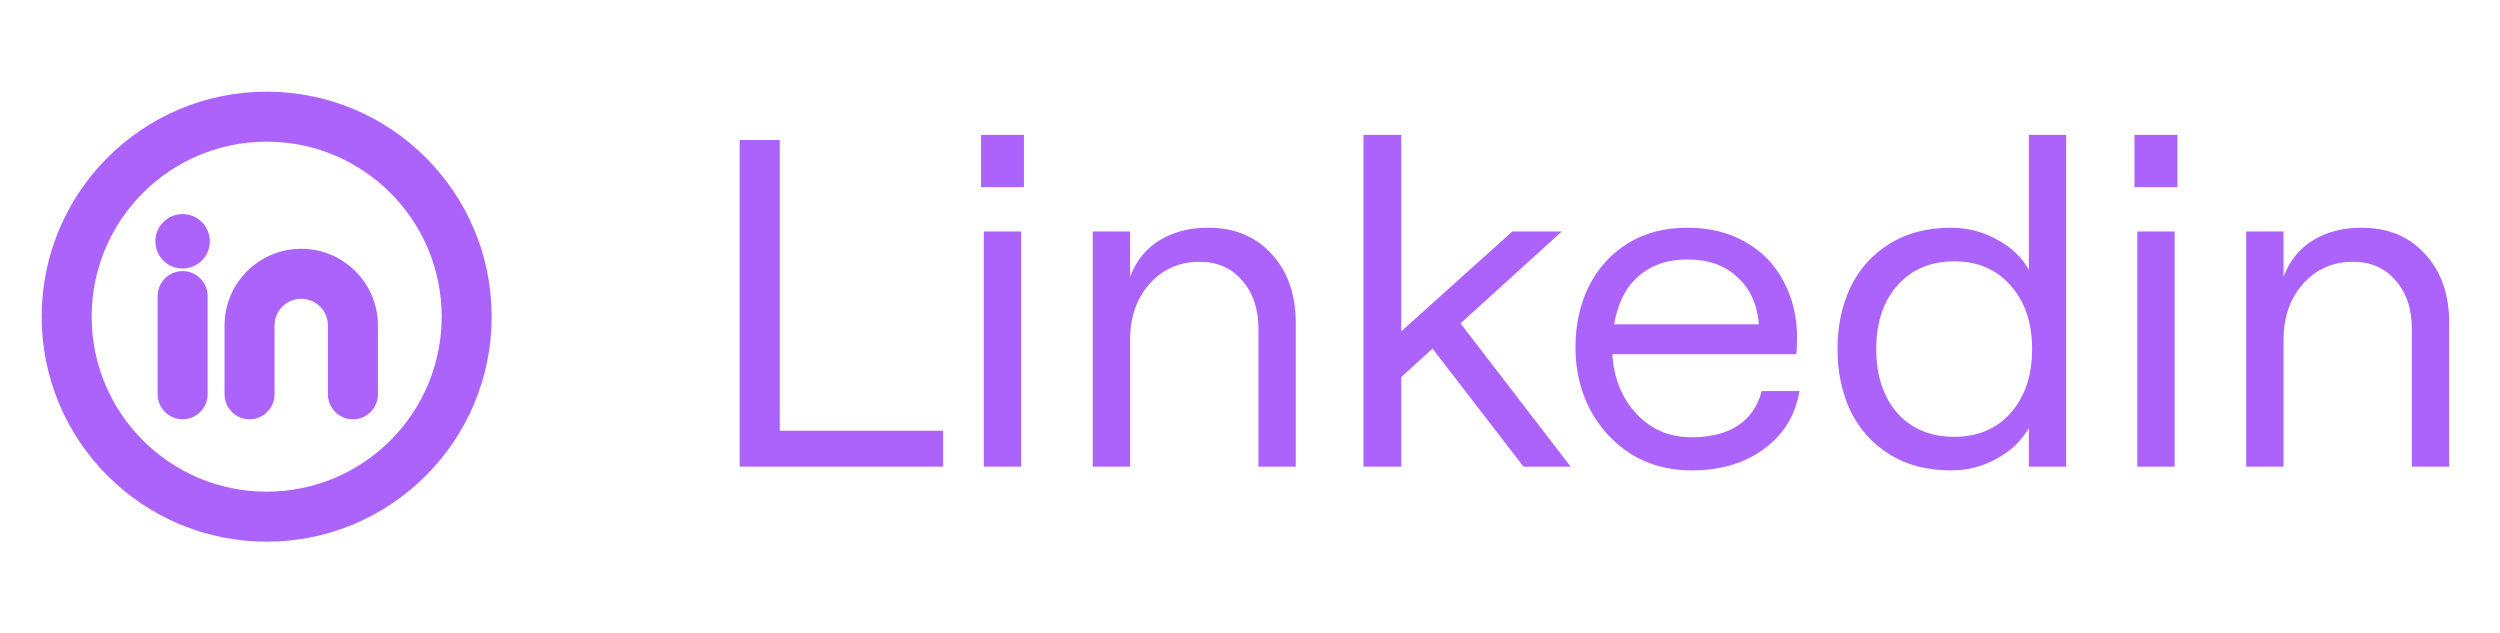
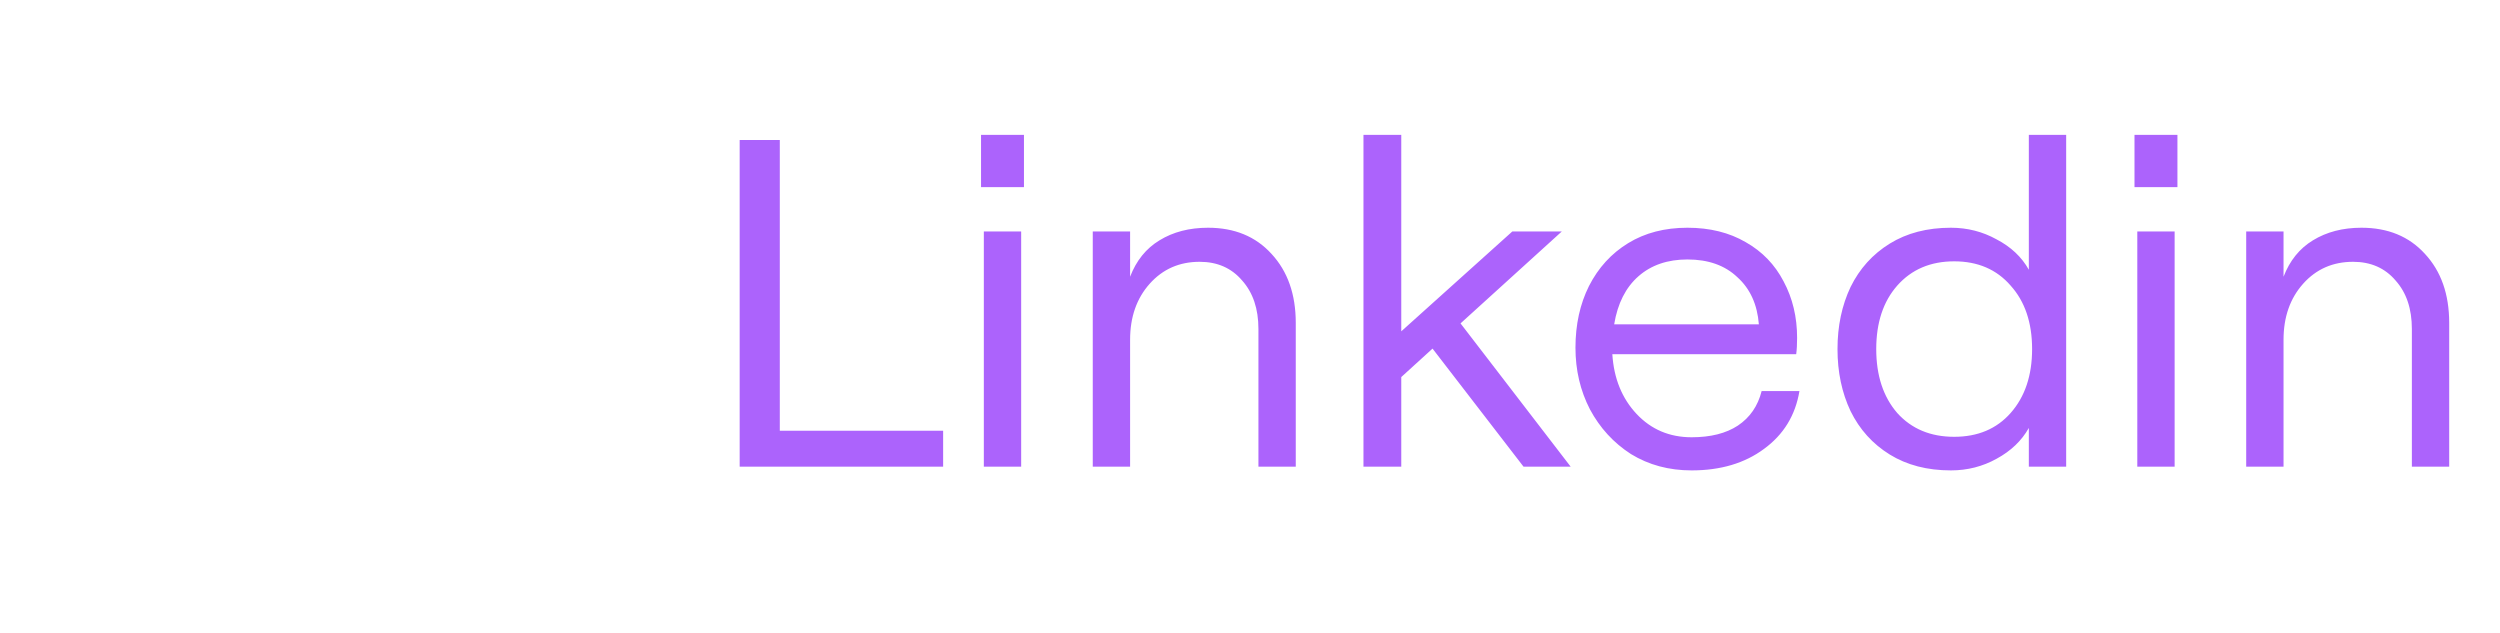
<svg xmlns="http://www.w3.org/2000/svg" width="75" height="19" viewBox="0 0 75 19" fill="none">
-   <path d="M8 2.75C11.728 2.75 14.75 5.772 14.75 9.5C14.75 13.228 11.728 16.25 8 16.25C4.272 16.25 1.25 13.228 1.25 9.5C1.25 5.772 4.272 2.75 8 2.75ZM8 4.25C5.1 4.25 2.75 6.6 2.75 9.5C2.75 12.4 5.1 14.75 8 14.75C10.9 14.75 13.25 12.4 13.25 9.5C13.25 6.6 10.9 4.25 8 4.25ZM9.037 7.464C10.308 7.464 11.338 8.495 11.338 9.765V11.829C11.338 12.243 11.002 12.579 10.588 12.579C10.174 12.579 9.838 12.243 9.838 11.829V9.765C9.838 9.323 9.479 8.964 9.037 8.964C8.595 8.964 8.236 9.323 8.236 9.765V11.829C8.236 12.243 7.9 12.579 7.486 12.579C7.072 12.579 6.737 12.243 6.736 11.829V9.765C6.736 8.494 7.767 7.464 9.037 7.464ZM5.479 8.133C5.893 8.133 6.228 8.469 6.229 8.883V11.827C6.229 12.241 5.893 12.577 5.479 12.577C5.064 12.577 4.729 12.241 4.729 11.827V8.883C4.729 8.469 5.064 8.133 5.479 8.133ZM5.478 6.422C5.928 6.422 6.295 6.787 6.295 7.238C6.295 7.69 5.928 8.056 5.478 8.056C5.026 8.055 4.661 7.689 4.661 7.238C4.661 6.788 5.027 6.422 5.478 6.422Z" fill="#AC63FC" />
  <path d="M22.19 4.2H23.394V12.922H28.294V14H22.19V4.2ZM29.515 6.944H30.635V14H29.515V6.944ZM30.719 4.046V5.614H29.431V4.046H30.719ZM32.783 6.944H33.903V8.302C34.089 7.817 34.383 7.453 34.785 7.21C35.195 6.958 35.681 6.832 36.241 6.832C37.034 6.832 37.669 7.093 38.145 7.616C38.63 8.139 38.873 8.829 38.873 9.688V14H37.753V9.87C37.753 9.263 37.589 8.778 37.263 8.414C36.945 8.041 36.521 7.854 35.989 7.854C35.382 7.854 34.883 8.073 34.491 8.512C34.099 8.951 33.903 9.511 33.903 10.192V14H32.783V6.944ZM40.904 4.046H42.038V9.94L45.37 6.944H46.854L43.816 9.702L47.12 14H45.706L42.976 10.458L42.038 11.312V14H40.904V4.046ZM50.749 14.112C50.068 14.112 49.462 13.949 48.929 13.622C48.407 13.286 47.996 12.838 47.697 12.278C47.408 11.718 47.264 11.102 47.264 10.43C47.264 9.739 47.399 9.123 47.669 8.582C47.95 8.031 48.342 7.602 48.846 7.294C49.349 6.986 49.942 6.832 50.623 6.832C51.295 6.832 51.879 6.977 52.373 7.266C52.868 7.546 53.246 7.938 53.508 8.442C53.778 8.946 53.913 9.511 53.913 10.136C53.913 10.332 53.904 10.495 53.886 10.626H48.37C48.416 11.354 48.659 11.951 49.097 12.418C49.536 12.885 50.087 13.118 50.749 13.118C51.319 13.118 51.781 13.001 52.136 12.768C52.499 12.525 52.737 12.18 52.849 11.732H53.983C53.862 12.46 53.508 13.039 52.919 13.468C52.341 13.897 51.617 14.112 50.749 14.112ZM52.766 9.73C52.719 9.133 52.504 8.661 52.121 8.316C51.748 7.961 51.249 7.784 50.623 7.784C50.026 7.784 49.536 7.952 49.154 8.288C48.771 8.624 48.528 9.105 48.425 9.73H52.766ZM58.527 14.112C57.818 14.112 57.206 13.953 56.693 13.636C56.18 13.319 55.788 12.885 55.517 12.334C55.256 11.783 55.125 11.163 55.125 10.472C55.125 9.781 55.256 9.161 55.517 8.61C55.788 8.059 56.18 7.625 56.693 7.308C57.206 6.991 57.818 6.832 58.527 6.832C59.022 6.832 59.479 6.949 59.899 7.182C60.328 7.406 60.65 7.709 60.865 8.092V4.046H61.985V14H60.865V12.838C60.65 13.221 60.328 13.529 59.899 13.762C59.479 13.995 59.022 14.112 58.527 14.112ZM58.625 13.104C59.334 13.104 59.899 12.866 60.319 12.39C60.748 11.905 60.963 11.265 60.963 10.472C60.963 9.679 60.748 9.044 60.319 8.568C59.899 8.083 59.334 7.84 58.625 7.84C57.916 7.84 57.346 8.083 56.917 8.568C56.497 9.044 56.287 9.679 56.287 10.472C56.287 11.265 56.497 11.905 56.917 12.39C57.346 12.866 57.916 13.104 58.625 13.104ZM64.119 6.944H65.239V14H64.119V6.944ZM65.323 4.046V5.614H64.035V4.046H65.323ZM67.386 6.944H68.506V8.302C68.693 7.817 68.987 7.453 69.388 7.21C69.799 6.958 70.284 6.832 70.844 6.832C71.638 6.832 72.272 7.093 72.748 7.616C73.234 8.139 73.476 8.829 73.476 9.688V14H72.356V9.87C72.356 9.263 72.193 8.778 71.866 8.414C71.549 8.041 71.124 7.854 70.592 7.854C69.986 7.854 69.486 8.073 69.094 8.512C68.702 8.951 68.506 9.511 68.506 10.192V14H67.386V6.944Z" fill="#AC63FC" />
</svg>